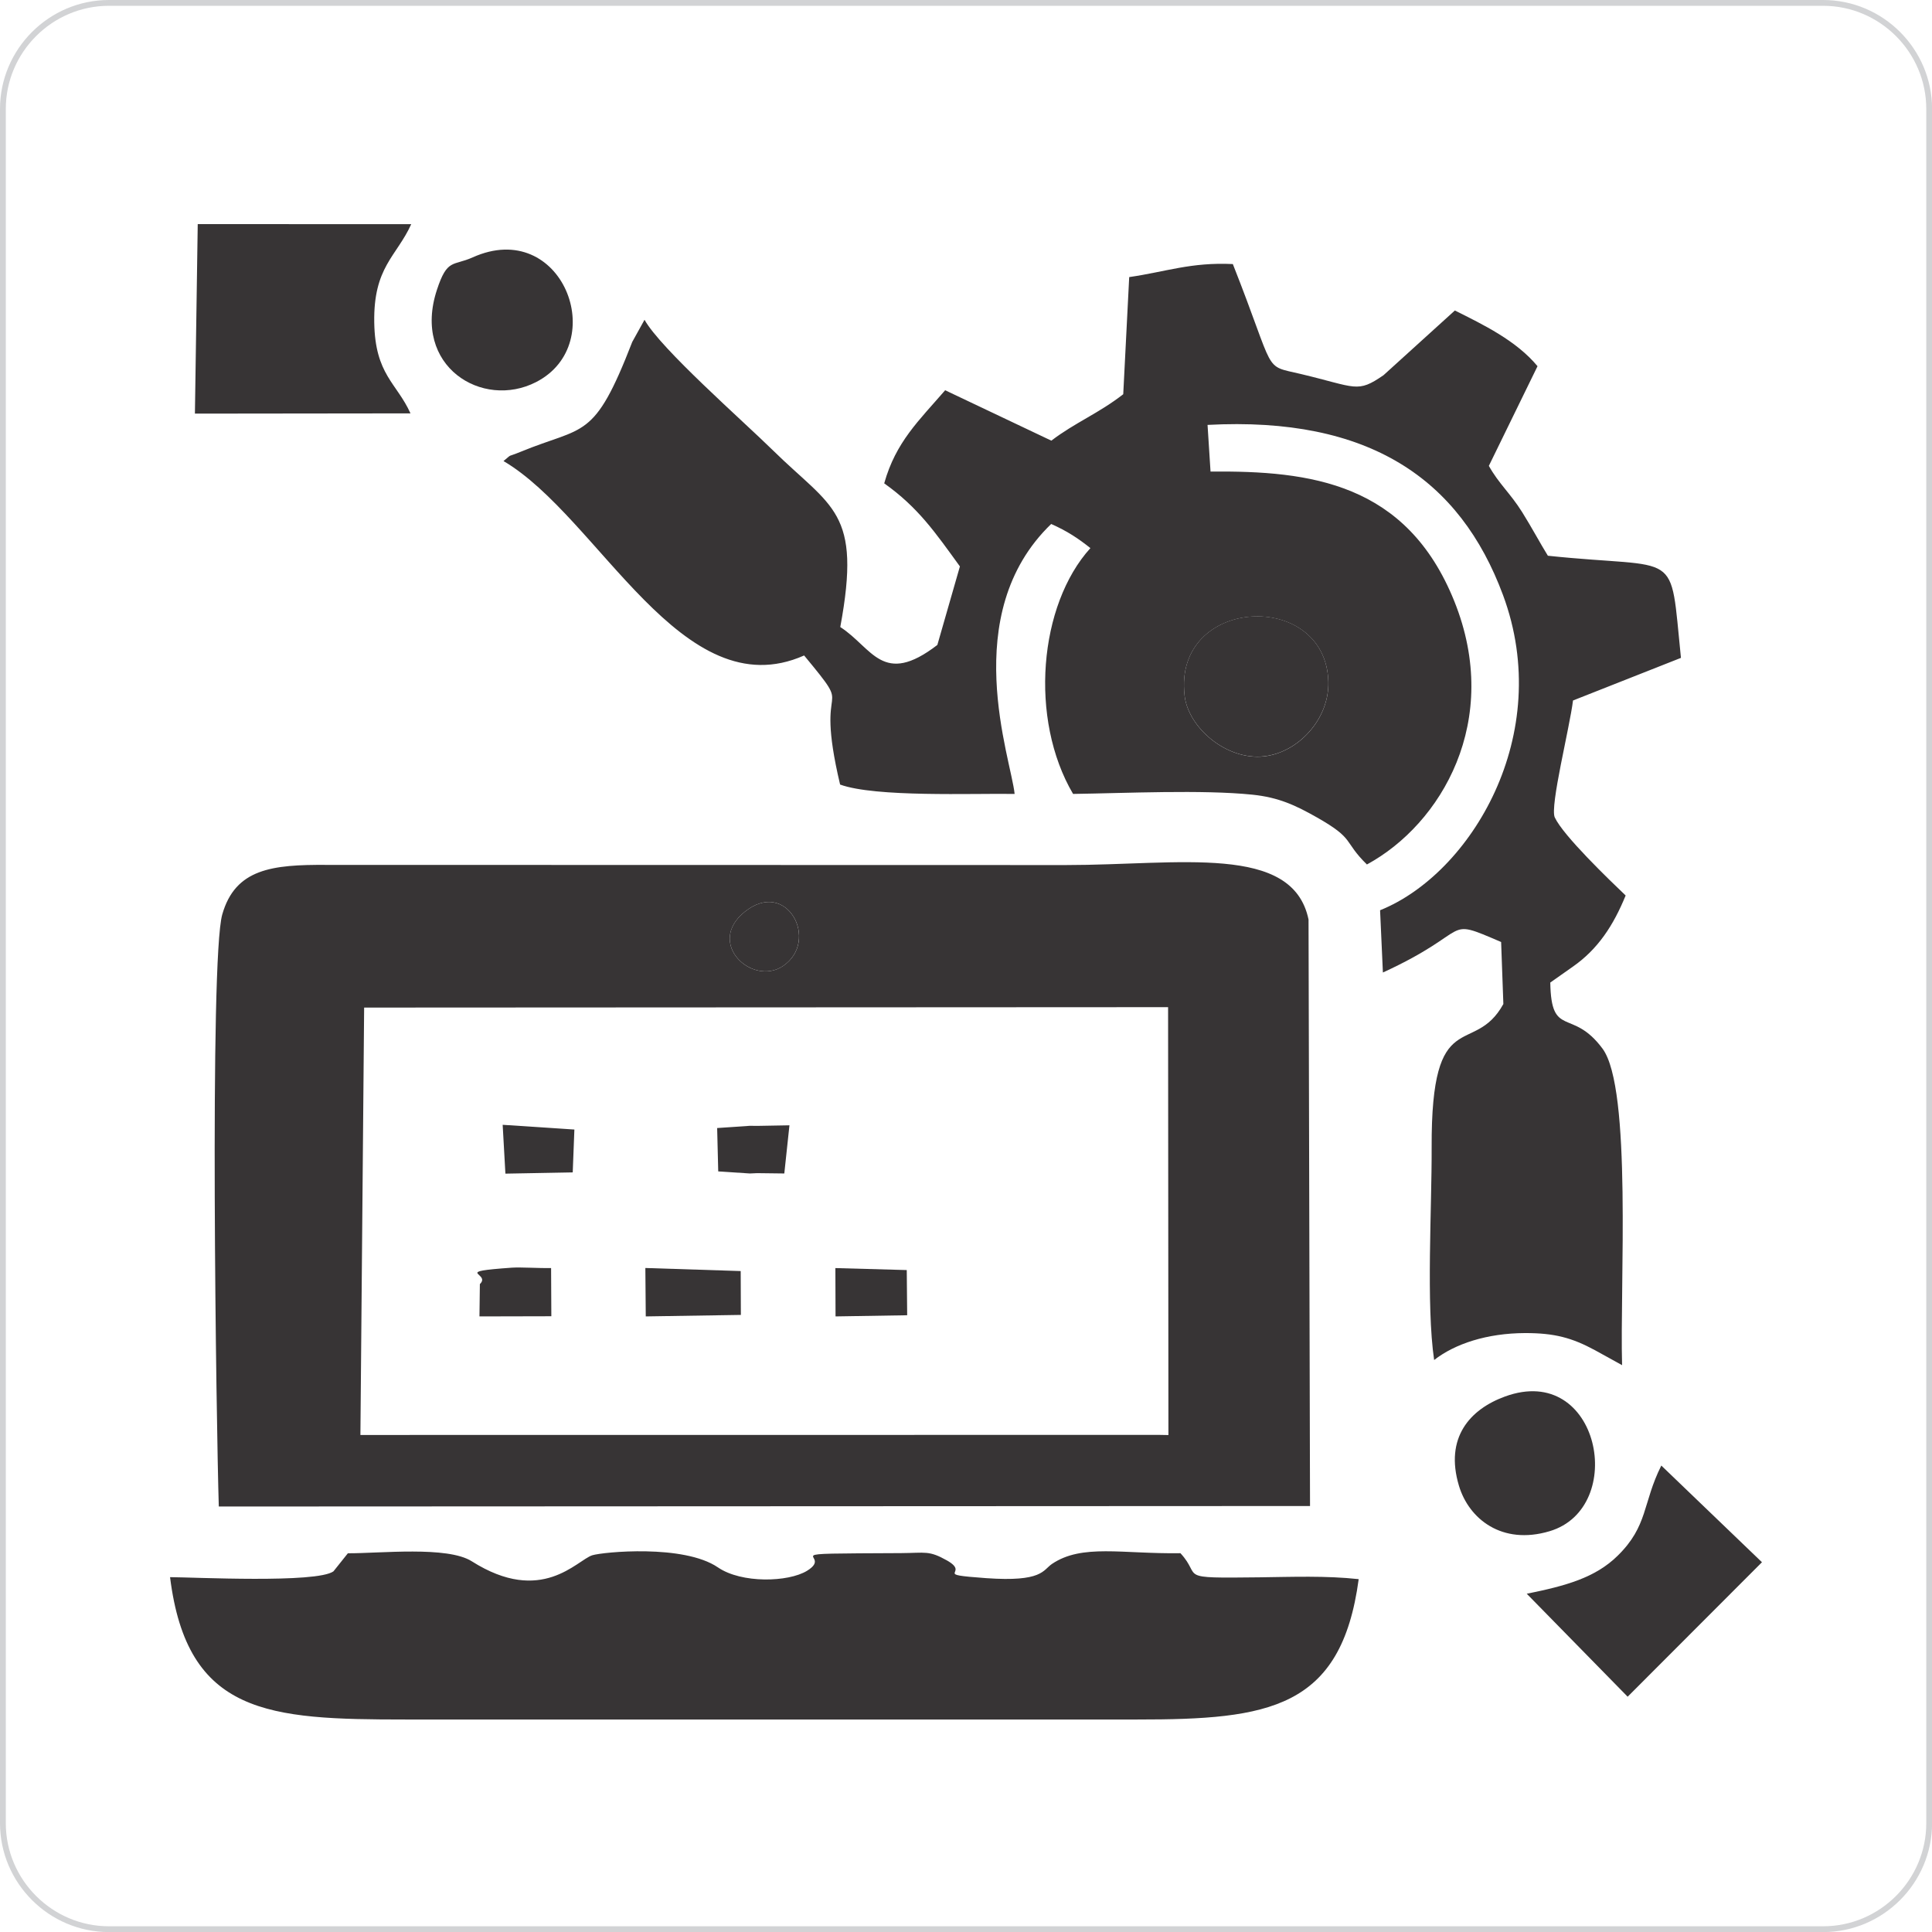
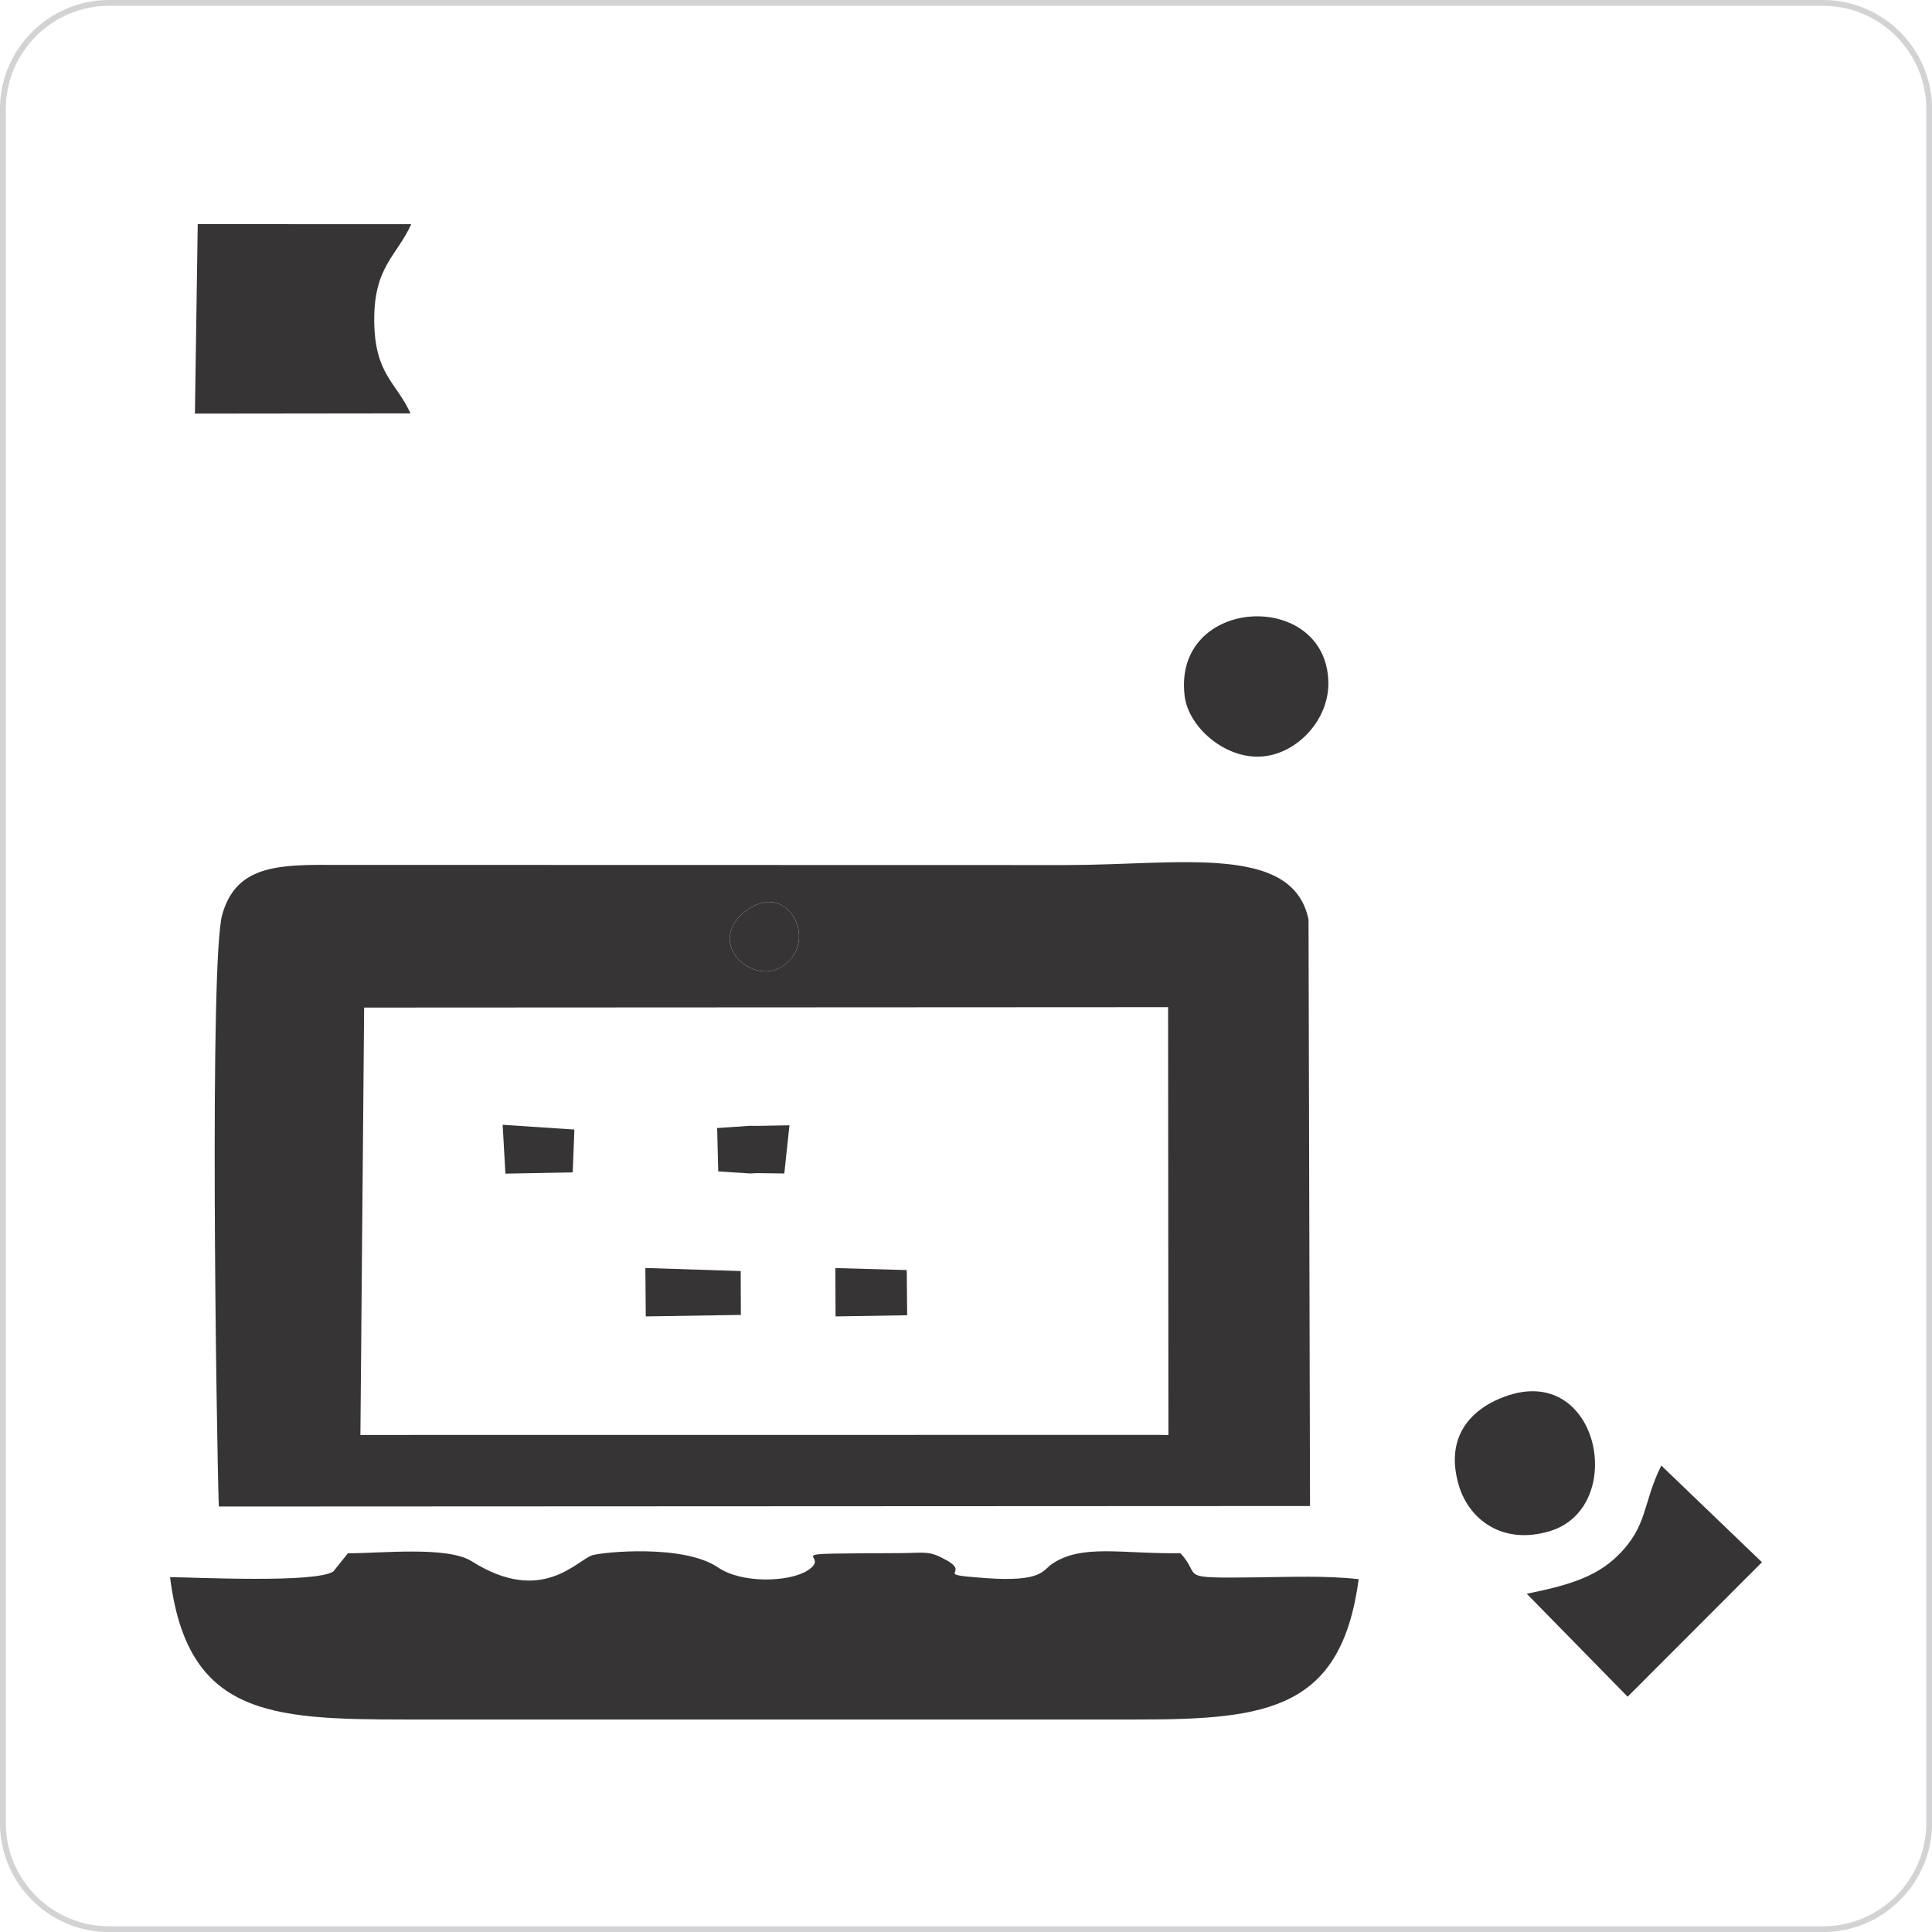
<svg xmlns="http://www.w3.org/2000/svg" xml:space="preserve" width="25.476mm" height="25.476mm" version="1.1" style="shape-rendering:geometricPrecision; text-rendering:geometricPrecision; image-rendering:optimizeQuality; fill-rule:evenodd; clip-rule:evenodd" viewBox="0 0 233.03 233.03">
  <defs>
    <style type="text/css">
   
    .str0 {stroke:#D2D3D5;stroke-width:0.7;stroke-miterlimit:22.926}
    .fil0 {fill:none;fill-rule:nonzero}
    .fil1 {fill:#373435}
   
  </style>
  </defs>
  <g id="Layer_x0020_1">
    <g>
      <path class="fil0 str0" d="M13.14 0.35l206.76 0c7.03,0 12.79,5.75 12.79,12.79l0 206.76c0,7.03 -5.75,12.79 -12.79,12.79l-206.76 0c-7.03,0 -12.79,-5.75 -12.79,-12.79l0 -206.76c0,-7.03 5.75,-12.79 12.79,-12.79z" />
    </g>
-     <path class="fil1" d="M142.88 83.9c-1.4,-12 17.05,-12.85 17.34,-1.66 0.12,4.5 -3.62,8.52 -7.74,8.99 -4.53,0.51 -9.15,-3.44 -9.6,-7.32zm-6.68 -50.48l-0.72 14.13c-2.96,2.31 -5.85,3.44 -8.67,5.6l-12.81 -6.08c-3.16,3.66 -5.95,6.23 -7.35,11.23 4.11,2.92 6.16,5.93 9.13,10.02l-2.72 9.47c-6.61,5.08 -7.82,0.35 -11.71,-2.16 2.61,-14.05 -1,-14.31 -8.14,-21.33 -3.57,-3.51 -13.55,-12.26 -15.47,-15.73l-1.48 2.67c-4.64,11.98 -5.74,10.07 -13.48,13.26 -1.78,0.73 -0.86,0.14 -2.05,1.11 11.53,6.78 21.54,29.98 36.26,23.45 6.46,7.8 1.05,1.72 4.34,15.57 4.29,1.55 15.92,1.05 21.05,1.13 -0.41,-4.2 -6.91,-21.65 4.41,-32.56 1.94,0.86 3.26,1.74 4.73,2.91 -6.22,6.86 -7.41,20.61 -2.09,29.65 6.32,-0.09 15.58,-0.53 21.63,0.09 3.19,0.33 5.21,1.29 7.76,2.73 4.69,2.66 3.13,2.82 6.05,5.69 8.98,-4.87 16.34,-17.35 10.54,-31.76 -5.75,-14.27 -17.34,-15.75 -29.4,-15.63l-0.36 -5.63c19.52,-1.04 30.45,6.54 35.64,20.53 6.25,16.85 -3.88,33.61 -14.83,38.01l0.34 7.51c11.13,-5.11 7.06,-6.77 14.26,-3.68l0.27 7.48c-3.59,6.5 -8.73,-0.22 -8.65,17.31 0.03,7.27 -0.68,18.93 0.3,25.63 2.52,-1.97 6.39,-3.23 10.94,-3.25 3.58,-0.01 5.69,0.57 8.45,2.06l3.28 1.81c-0.28,-9.6 1.21,-33.37 -2.36,-38.18 -3.68,-4.96 -6.19,-1.18 -6.3,-7.97l2.67 -1.88c3.09,-2.14 4.95,-5.03 6.42,-8.62 -1.95,-1.86 -7.53,-7.22 -8.55,-9.42 -0.61,-1.32 1.81,-10.87 2.2,-14.1l13.02 -5.14c-1.39,-13.48 0.16,-10.61 -16.05,-12.32 -0.89,-1.43 -1.94,-3.4 -3.11,-5.27 -1.44,-2.29 -2.82,-3.43 -4.01,-5.57l5.87 -12.02c-2.55,-3.08 -6.56,-5.02 -9.97,-6.72l-8.6 7.8c-3.2,2.21 -3.26,1.46 -9.98,-0.14 -4.67,-1.11 -2.88,0.2 -8.2,-13.26 -5.05,-0.24 -8.07,0.93 -12.49,1.57z" />
    <path class="fil1" d="M43.93 121.53l96.96 -0.05 0.04 51.61 -1.15 -0.02 -96.31 0.01 0.45 -51.55zm45.88 -11.54c5.11,-4.13 9.11,3.52 4.63,6.53 -3.68,2.47 -9.34,-2.72 -4.63,-6.53zm-63.41 71.72l131.61 -0.06 -0.18 -70.74c-1.91,-9.2 -15.56,-6.57 -29.29,-6.57l-89.17 -0.02c-6.52,-0.04 -10.98,0.45 -12.56,5.97 -1.56,5.43 -0.72,61.79 -0.42,71.42z" />
    <path class="fil1" d="M20.51 190.22c2.07,16.62 11.88,17.18 28.39,17.18l88.29 0c15.83,0.01 24.59,-1.28 26.69,-16.93 -3.95,-0.43 -8.01,-0.27 -11.99,-0.22 -10.28,0.12 -6.79,0.02 -9.51,-2.91 -7.04,0.11 -11.86,-1.16 -15.5,1.3 -1.1,0.75 -1.14,2.19 -7.93,1.71 -6.78,-0.49 -1.78,-0.47 -4.74,-2.14 -2.17,-1.22 -2.57,-0.9 -5.54,-0.88 -16.58,0.08 -7.78,-0.03 -11.34,2.14 -2.25,1.37 -7.88,1.54 -10.74,-0.42 -4.12,-2.81 -13.85,-1.86 -15.15,-1.46 -1.86,0.59 -6.09,6.08 -14.53,0.73 -2.94,-1.87 -11.1,-0.95 -14.95,-0.97l-1.74 2.18c-2.05,1.46 -16.86,0.71 -19.73,0.7z" />
    <path class="fil1" d="M23.51 49.89l26 -0.03c-1.65,-3.67 -4.27,-4.66 -4.37,-10.97 -0.11,-6.7 2.7,-7.96 4.46,-11.85l-25.75 -0.01 -0.34 22.85z" />
    <path class="fil1" d="M212.52 188.43l-12.14 -11.66c-2.28,4.55 -1.57,7.27 -5.29,10.9 -2.7,2.64 -6.24,3.61 -10.94,4.56l12.17 12.42 16.19 -16.21z" />
    <path class="fil1" d="M181.53 168.44c-4.25,1.55 -7.29,4.98 -5.56,10.76 1.2,4.01 5.19,7.2 10.93,5.49 9.46,-2.81 6.05,-20.42 -5.37,-16.25z" />
    <path class="fil1" d="M142.88 83.9c0.45,3.88 5.07,7.84 9.6,7.32 4.11,-0.46 7.86,-4.49 7.74,-8.99 -0.29,-11.19 -18.74,-10.34 -17.34,1.66z" />
-     <path class="fil1" d="M57.02 31.04c-2.4,1.08 -3.07,0.11 -4.32,3.92 -3.03,9.22 5.48,14.46 11.97,11.12 9,-4.64 3.12,-19.87 -7.65,-15.04z" />
    <polygon class="fil1" points="77.89,158.78 89.36,158.6 89.34,153.31 77.84,152.94 " />
    <path class="fil1" d="M89.81 109.99c-4.71,3.8 0.95,9 4.63,6.53 4.47,-3.01 0.48,-10.66 -4.63,-6.53z" />
-     <path class="fil1" d="M57.88 154.88l-0.05 3.9 8.67 -0.02 -0.03 -5.81c-1.26,0.03 -3.65,-0.12 -4.72,-0.05 -7.34,0.52 -2.45,0.64 -3.87,1.98z" />
    <polygon class="fil1" points="100.78,158.78 109.42,158.64 109.37,153.19 100.76,152.95 " />
    <polygon class="fil1" points="86.63,141.29 90.45,141.54 91.32,141.5 94.6,141.54 95.22,135.73 91.32,135.8 90.45,135.79 86.5,136.06 " />
    <polygon class="fil1" points="60.96,141.56 69.08,141.41 69.28,136.24 60.63,135.67 " />
  </g>
</svg>